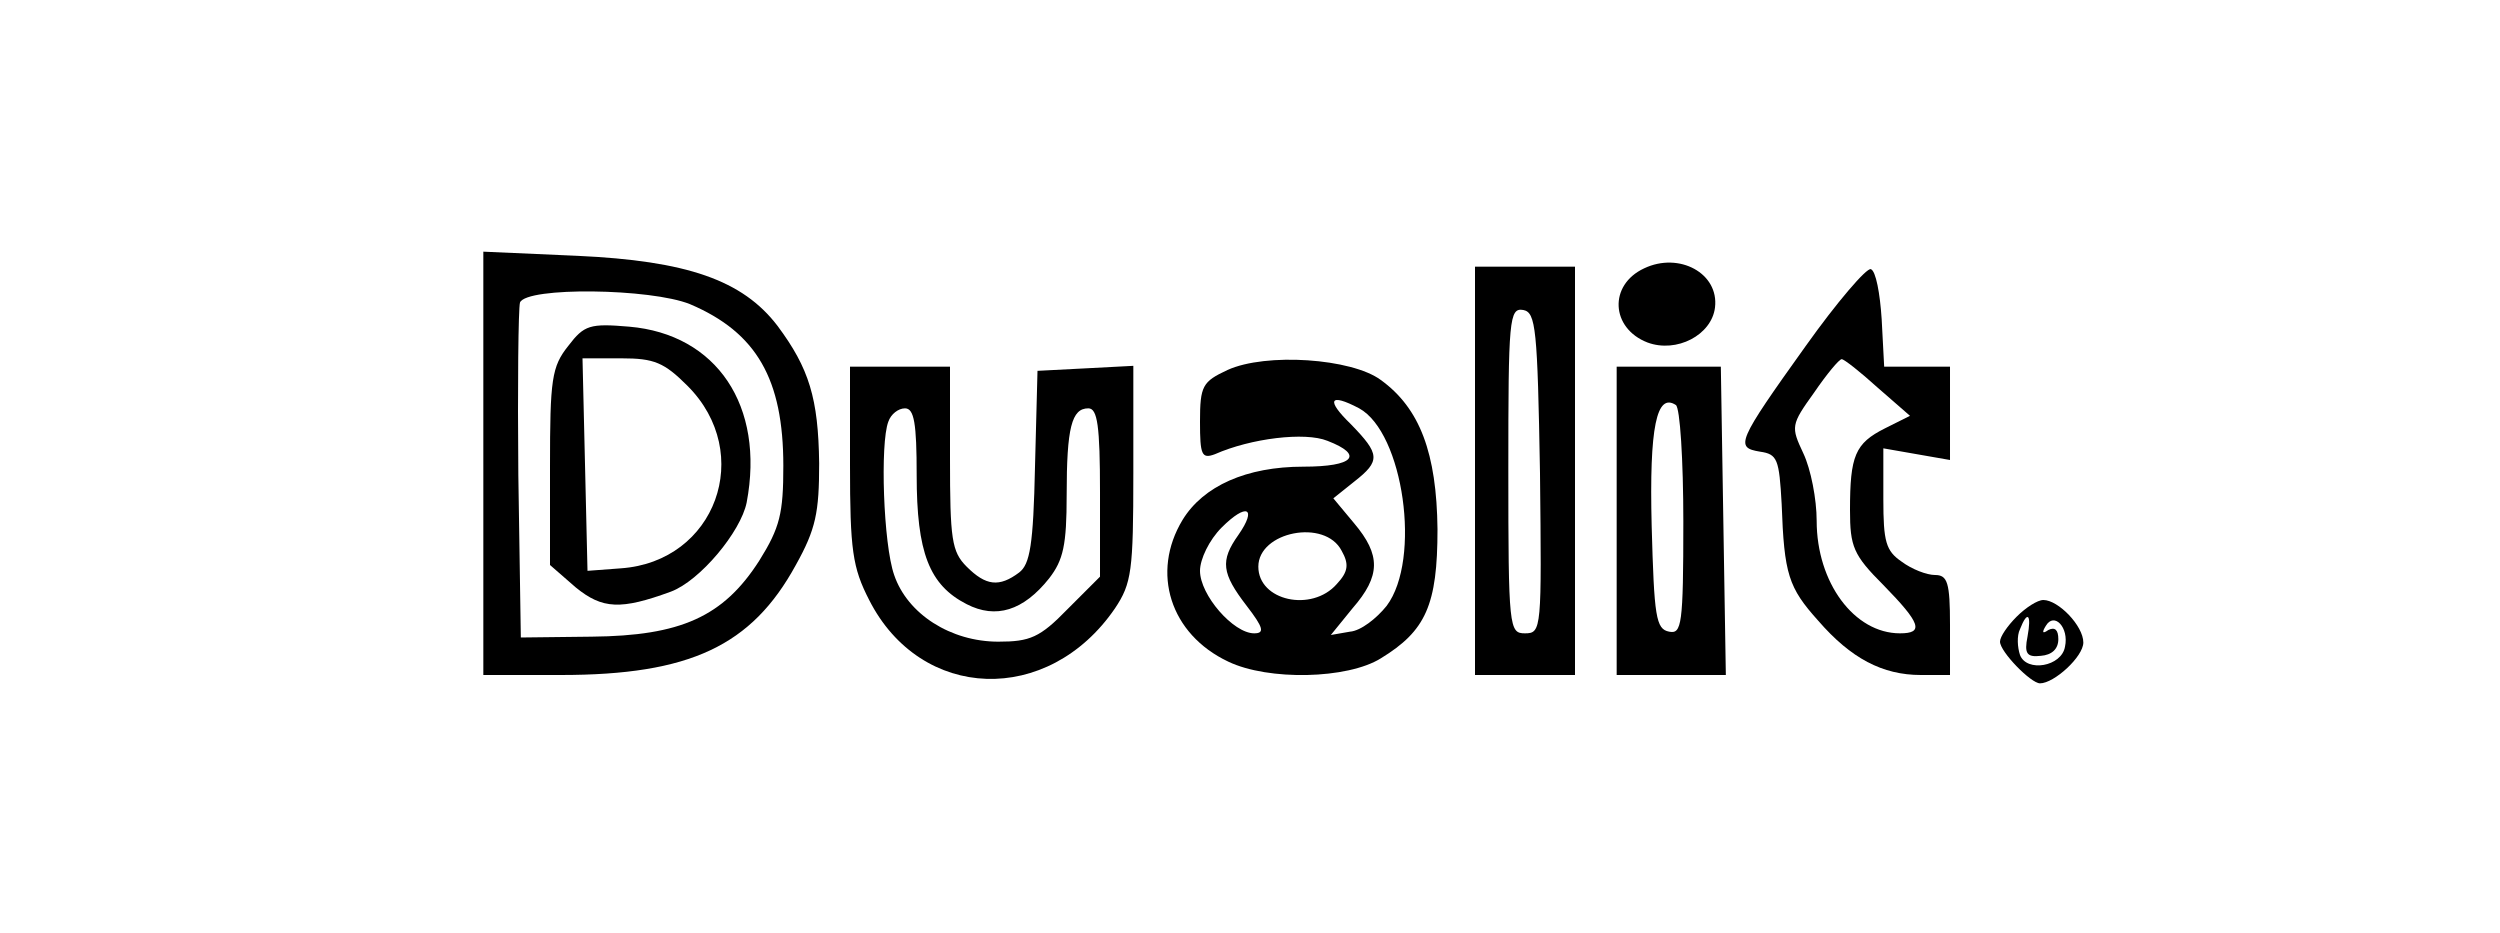
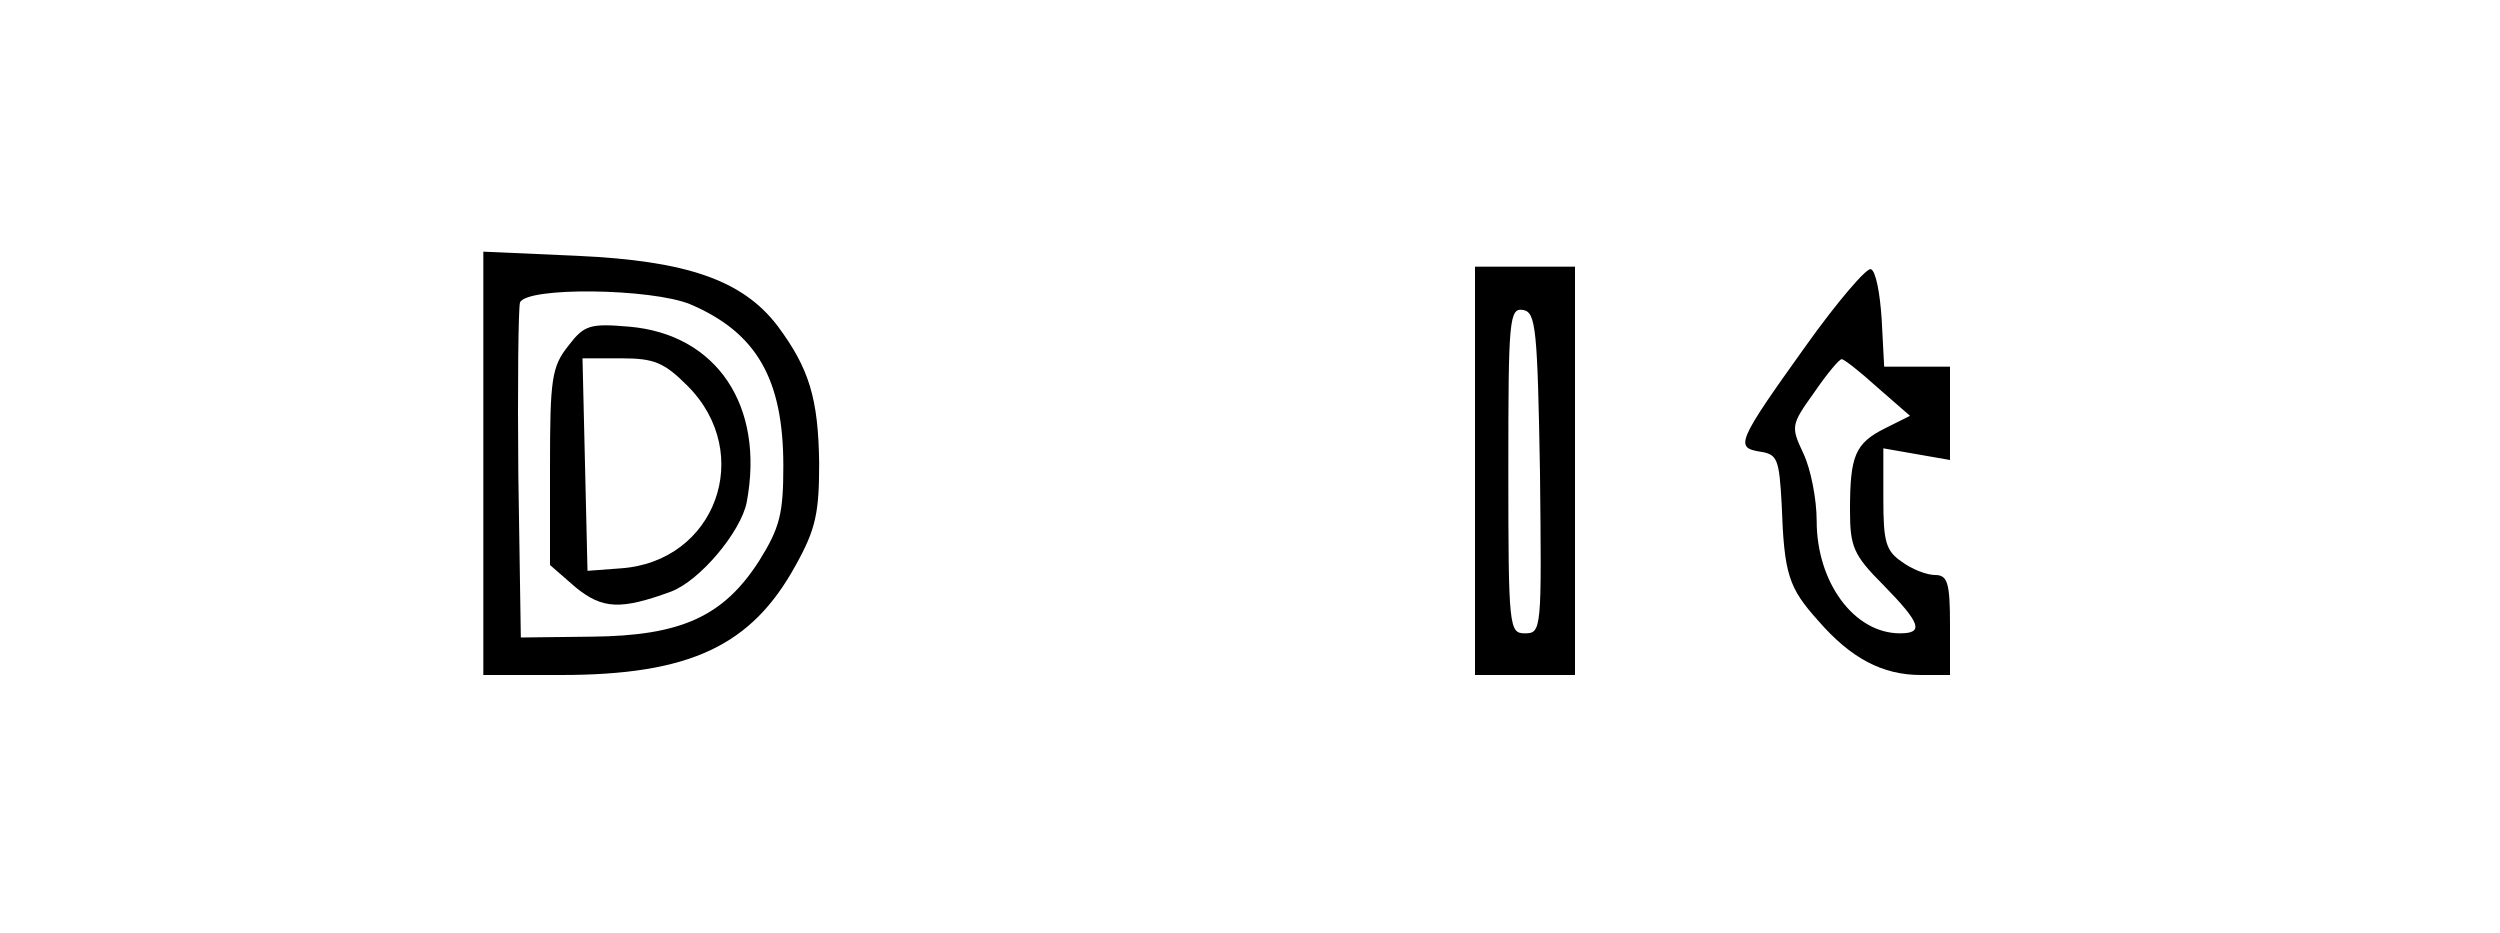
<svg xmlns="http://www.w3.org/2000/svg" version="1.0" width="300pt" height="112pt" viewBox="0 0 300 112" preserveAspectRatio="xMidYMid meet">
  <g transform="translate(0,112) scale(0.1,-0.1)" fill="#000000" stroke="none">
    <path d="M580 564 l0 -254 93 0 c155 0 229 35 282 132 24 43 28 63 28 122 -1 78 -12 114 -50 165 -42 55 -109 78 -240 84 l-113 5 0 -254z m248 191 c80 -34 112 -90 112 -194 0 -57 -4 -74 -29 -114 -43 -67 -94 -90 -201 -91 l-85 -1 -3 195 c-1 107 0 200 2 207 8 19 157 17 204 -2z" />
    <path d="M682 705 c-20 -25 -22 -40 -22 -145 l0 -118 31 -27 c32 -26 54 -27 114 -5 35 13 84 72 91 107 22 116 -36 202 -141 211 -47 4 -54 2 -73 -23z m143 -48 c81 -81 34 -211 -80 -219 l-40 -3 -3 128 -3 127 47 0 c39 0 51 -5 79 -33z" />
-     <path d="M1973 798 c-43 -20 -40 -72 4 -89 35 -13 77 9 81 42 5 41 -43 67 -85 47z" />
    <path d="M1770 555 l0 -245 60 0 60 0 0 245 0 245 -60 0 -60 0 0 -245z m78 -3 c2 -187 2 -192 -18 -192 -19 0 -20 6 -20 196 0 181 1 195 18 192 15 -3 17 -22 20 -196z" />
    <path d="M2167 705 c-83 -116 -85 -122 -55 -127 21 -3 23 -9 26 -63 3 -84 8 -100 44 -140 39 -45 77 -65 123 -65 l35 0 0 60 c0 51 -3 60 -18 60 -10 0 -28 7 -40 16 -19 13 -22 24 -22 75 l0 61 40 -7 40 -7 0 56 0 56 -40 0 -39 0 -3 57 c-2 31 -7 58 -13 60 -5 2 -41 -40 -78 -92z m86 -50 l39 -34 -30 -15 c-36 -18 -42 -33 -42 -98 0 -44 4 -54 40 -90 45 -46 49 -58 20 -58 -55 0 -100 61 -100 135 0 26 -7 62 -16 81 -15 32 -15 34 13 73 15 22 30 40 33 40 3 0 22 -15 43 -34z" />
-     <path d="M1473 676 c-30 -14 -33 -19 -33 -62 0 -40 2 -45 18 -39 43 19 108 27 135 16 44 -17 32 -31 -29 -31 -68 0 -120 -23 -145 -64 -38 -63 -15 -137 55 -170 48 -23 143 -21 183 4 54 33 68 64 68 155 -1 91 -21 145 -68 179 -35 26 -138 33 -184 12z m158 -46 c53 -29 75 -181 33 -237 -12 -15 -31 -30 -44 -31 l-23 -4 26 32 c34 39 34 64 2 102 l-25 30 25 20 c32 25 31 33 -4 69 -30 29 -26 38 10 19z m-145 -152 c-22 -31 -20 -46 10 -85 20 -26 22 -33 9 -33 -25 0 -65 46 -65 75 0 14 11 37 26 52 30 30 43 24 20 -9z m124 -19 c9 -16 8 -25 -6 -40 -30 -34 -94 -20 -94 21 0 42 80 58 100 19z" />
-     <path d="M1020 562 c0 -102 3 -123 23 -162 62 -122 215 -127 295 -10 20 30 22 45 22 162 l0 129 -57 -3 -58 -3 -3 -115 c-2 -94 -6 -117 -19 -127 -24 -18 -40 -16 -63 7 -18 18 -20 33 -20 130 l0 110 -60 0 -60 0 0 -118z m80 -12 c0 -93 15 -132 60 -155 35 -18 68 -8 99 31 17 22 21 40 21 100 0 81 6 104 26 104 11 0 14 -21 14 -101 l0 -101 -39 -39 c-33 -34 -45 -39 -83 -39 -57 0 -109 33 -125 80 -13 37 -17 158 -7 184 3 9 12 16 20 16 11 0 14 -18 14 -80z" />
-     <path d="M1940 495 l0 -185 66 0 65 0 -3 185 -3 185 -62 0 -63 0 0 -185z m80 -1 c0 -124 -2 -135 -17 -132 -16 3 -18 18 -21 127 -3 119 6 160 29 145 5 -3 9 -66 9 -140z" />
-     <path d="M2420 380 c-11 -11 -20 -24 -20 -30 0 -12 37 -50 48 -50 17 0 52 32 52 49 0 20 -30 51 -48 51 -7 0 -21 -9 -32 -20z m13 -24 c-4 -20 -1 -25 16 -23 13 1 21 8 21 20 0 11 -4 15 -12 11 -7 -5 -8 -3 -3 5 10 17 28 -2 23 -25 -4 -24 -46 -31 -54 -10 -3 9 -4 23 0 31 9 23 14 18 9 -9z" />
  </g>
</svg>